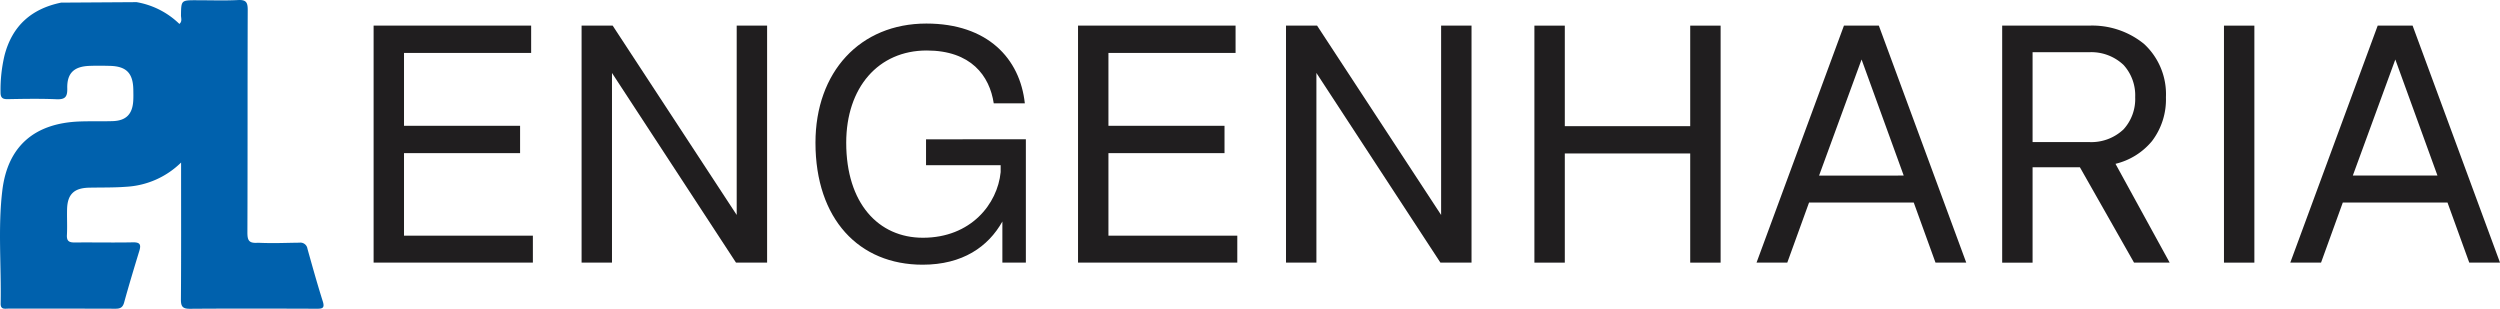
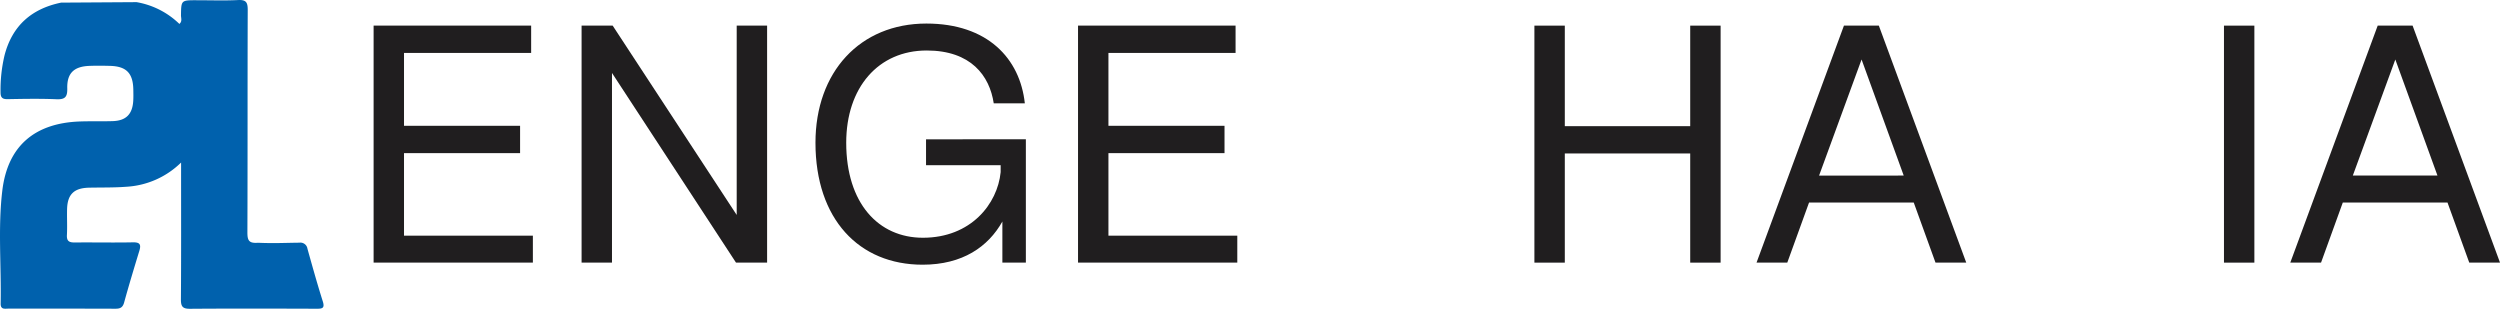
<svg xmlns="http://www.w3.org/2000/svg" width="453.418" height="56.002" viewBox="0 0 453.418 56.002">
  <g id="Grupo_1" data-name="Grupo 1" transform="translate(-511.284 -67.867)">
    <path id="Caminho_1" data-name="Caminho 1" d="M900.962,1924.253a14.7,14.7,0,0,1,7.766,3.951c.565-.47.285-1.064.292-1.563.041-2.737.024-2.736,2.844-2.735,2.508,0,5.022.092,7.523-.034,1.471-.074,1.742.456,1.737,1.81-.048,13.419-.006,26.839-.058,40.258-.006,1.486.213,2.085,1.919,1.953,2.88.129,5.011.008,7.518-.015a1.29,1.29,0,0,1,1.454,1.1c.894,3.195,1.783,6.392,2.784,9.554.4,1.26-.126,1.33-1.126,1.326-7.65-.026-15.3-.048-22.95.01-1.337.01-1.668-.407-1.658-1.7.058-7.838.03-15.676.031-23.515v-1.312a15.414,15.414,0,0,1-9.931,4.395c-2.246.172-4.508.119-6.763.167-2.713.059-3.912,1.208-3.982,3.888-.041,1.567.054,3.139-.03,4.7-.062,1.132.433,1.362,1.438,1.351,3.51-.037,7.023.047,10.532-.026,1.3-.027,1.505.426,1.164,1.543-.949,3.112-1.893,6.227-2.756,9.363-.253.918-.713,1.137-1.592,1.133-6.458-.028-12.917-.008-19.376-.017-.643,0-1.453.226-1.429-.917.138-6.829-.512-13.691.3-20.481.967-8.076,5.846-12.242,14.036-12.544,2-.074,4.014,0,6.019-.065,2.374-.081,3.534-1.248,3.689-3.621.045-.687.028-1.379.018-2.069-.046-2.993-1.252-4.247-4.2-4.328-1.253-.034-2.509-.047-3.762,0-2.8.107-4.085,1.311-4.018,4.072.038,1.57-.4,2.045-1.979,1.978-2.942-.126-5.893-.068-8.84-.016-.985.017-1.292-.312-1.283-1.292a27.137,27.137,0,0,1,.735-6.7c1.4-5.338,4.9-8.41,10.253-9.515" transform="translate(-364.911 -1855.997)" fill="#0061ad" />
    <path id="Caminho_2" data-name="Caminho 2" d="M1019.746,1969.944v4.887H990.86v-42.984h28.573v4.95H996.374v13.221h21.053v4.95H996.374v14.975Z" transform="translate(-411.816 -1859.332)" fill="#201e1f" />
    <path id="Caminho_3" data-name="Caminho 3" d="M1089.293,1931.848v42.984h-5.639l-22.494-34.4v34.4h-5.514v-42.984h5.639l22.494,34.337v-34.337Z" transform="translate(-438.882 -1859.332)" fill="#201e1f" />
    <path id="Caminho_4" data-name="Caminho 4" d="M1166.663,1952.192v22.37h-4.26v-7.456c-2.569,4.574-7.206,7.832-14.475,7.832-11.529,0-19.424-8.271-19.424-22.118,0-12.845,8.083-21.618,20.113-21.618,11.091,0,16.981,6.329,17.858,14.474h-5.639c-.752-5.012-4.135-9.587-12.156-9.587-8.773,0-14.6,6.705-14.6,16.731,0,10.965,5.827,17.23,13.91,17.23,8.709,0,13.534-6.141,14.1-11.9v-1.253h-13.534v-4.7Z" transform="translate(-469.321 -1859.063)" fill="#201e1f" />
    <path id="Caminho_5" data-name="Caminho 5" d="M1239.18,1969.944v4.887h-28.886v-42.984h28.573v4.95h-23.058v13.221h21.053v4.95h-21.053v14.975Z" transform="translate(-503.491 -1859.332)" fill="#201e1f" />
-     <path id="Caminho_6" data-name="Caminho 6" d="M1308.728,1931.848v42.984h-5.639l-22.495-34.4v34.4h-5.514v-42.984h5.639l22.494,34.337v-34.337Z" transform="translate(-530.557 -1859.332)" fill="#201e1f" />
    <path id="Caminho_7" data-name="Caminho 7" d="M1386.231,1931.848v42.984h-5.513v-19.8h-22.745v19.8h-5.514v-42.984h5.514v18.234h22.745v-18.234Z" transform="translate(-562.884 -1859.332)" fill="#201e1f" />
    <path id="Caminho_8" data-name="Caminho 8" d="M1450.167,1963.929h-18.986l-3.948,10.9h-5.577l15.853-42.984h6.328l15.853,42.984h-5.576Zm-1.817-4.888-7.644-21.053L1433,1959.042Z" transform="translate(-591.794 -1859.332)" fill="#201e1f" />
-     <path id="Subtração_1" data-name="Subtração 1" d="M5.514,42.985H0V0H15.728a14.868,14.868,0,0,1,9.994,3.313A12.387,12.387,0,0,1,29.7,12.971a12.468,12.468,0,0,1-2.53,7.972,12.332,12.332,0,0,1-6.618,4.12l9.826,17.919H23.915L14.1,25.69H5.514V42.984Zm0-38.161V21.116H15.728a8.491,8.491,0,0,0,6.289-2.31,8.176,8.176,0,0,0,2.107-5.835,8.179,8.179,0,0,0-2.107-5.836,8.491,8.491,0,0,0-6.289-2.311Z" transform="translate(874.413 72.516)" fill="#201e1f" stroke="rgba(0,0,0,0)" stroke-miterlimit="10" stroke-width="1" />
    <path id="Caminho_10" data-name="Caminho 10" d="M1567.266,1931.848h5.514v42.984h-5.514Z" transform="translate(-652.627 -1859.332)" fill="#201e1f" />
    <path id="Caminho_11" data-name="Caminho 11" d="M1616.437,1963.929h-18.986l-3.947,10.9h-5.577l15.853-42.984h6.328l15.853,42.984h-5.576Zm-1.817-4.888-7.644-21.053-7.708,21.053Z" transform="translate(-661.259 -1859.332)" fill="#201e1f" />
  </g>
</svg>